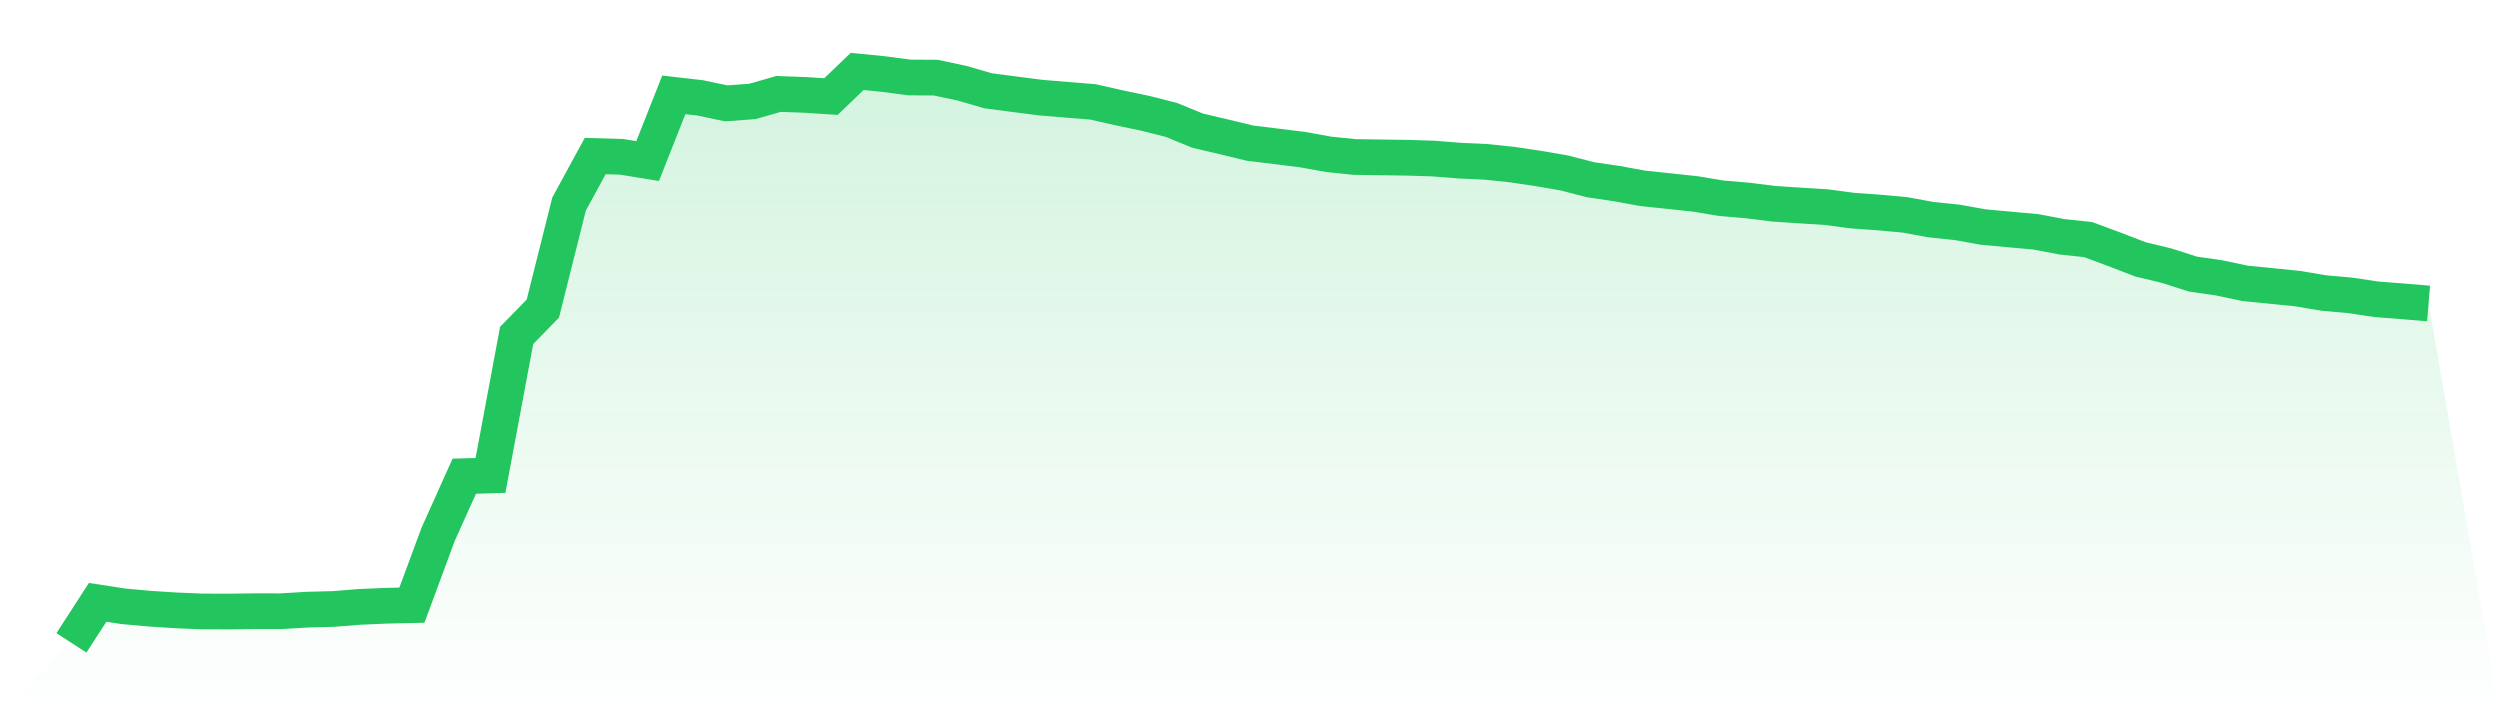
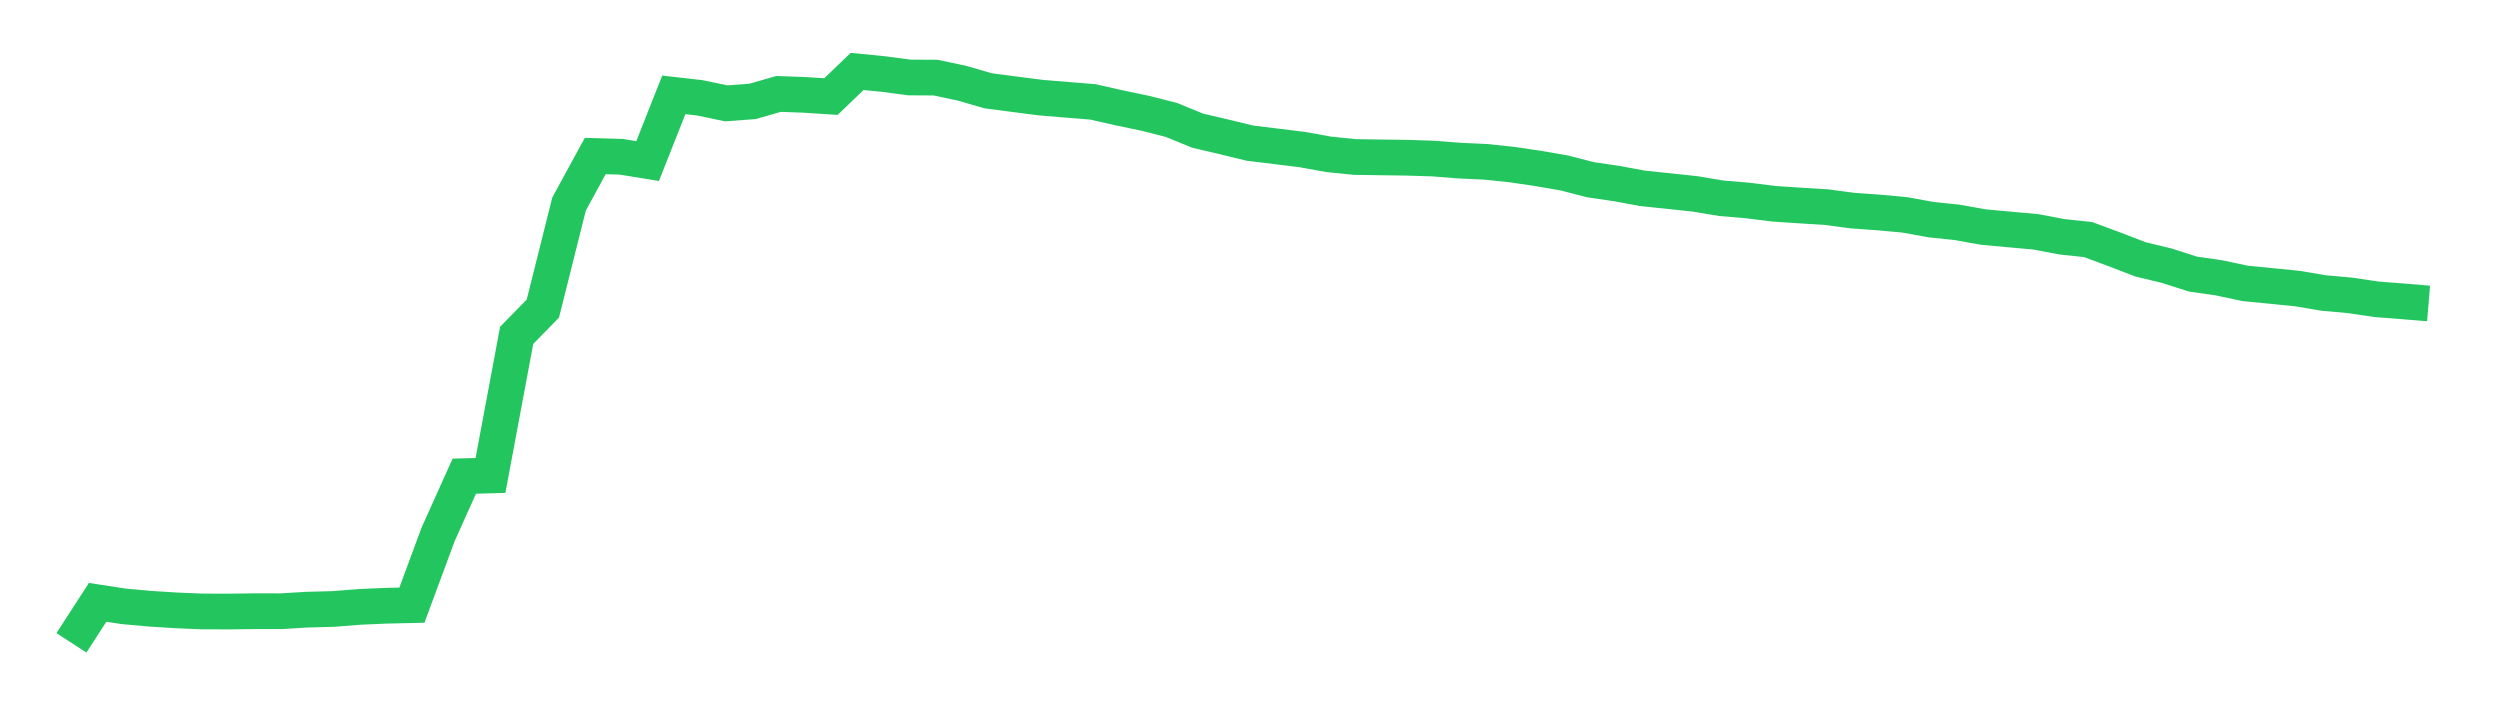
<svg xmlns="http://www.w3.org/2000/svg" viewBox="0 0 140 40">
  <defs>
    <linearGradient id="gradient" x1="0" x2="0" y1="0" y2="1">
      <stop offset="0%" stop-color="#22c55e" stop-opacity="0.2" />
      <stop offset="100%" stop-color="#22c55e" stop-opacity="0" />
    </linearGradient>
  </defs>
-   <path d="M4,36 L4,36 L5.467,33.732 L6.933,33.956 L8.4,34.088 L9.867,34.181 L11.333,34.242 L12.8,34.246 L14.267,34.227 L15.733,34.229 L17.2,34.141 L18.667,34.102 L20.133,33.986 L21.6,33.922 L23.067,33.889 L24.533,29.928 L26,26.666 L27.467,26.625 L28.933,18.781 L30.4,17.28 L31.867,11.427 L33.333,8.738 L34.8,8.781 L36.267,9.019 L37.733,5.312 L39.2,5.48 L40.667,5.788 L42.133,5.68 L43.6,5.26 L45.067,5.313 L46.533,5.408 L48,4 L49.467,4.146 L50.933,4.339 L52.4,4.347 L53.867,4.659 L55.333,5.084 L56.8,5.276 L58.267,5.465 L59.733,5.588 L61.2,5.705 L62.667,6.037 L64.133,6.344 L65.6,6.716 L67.067,7.317 L68.533,7.661 L70,8.017 L71.467,8.195 L72.933,8.377 L74.4,8.642 L75.867,8.792 L77.333,8.813 L78.8,8.833 L80.267,8.879 L81.733,8.995 L83.2,9.062 L84.667,9.216 L86.133,9.433 L87.6,9.685 L89.067,10.064 L90.533,10.28 L92,10.549 L93.467,10.702 L94.933,10.859 L96.4,11.103 L97.867,11.228 L99.333,11.41 L100.8,11.508 L102.267,11.597 L103.733,11.793 L105.2,11.898 L106.667,12.032 L108.133,12.299 L109.6,12.452 L111.067,12.715 L112.533,12.85 L114,12.982 L115.467,13.26 L116.933,13.416 L118.4,13.96 L119.867,14.524 L121.333,14.878 L122.8,15.348 L124.267,15.559 L125.733,15.871 L127.2,16.014 L128.667,16.162 L130.133,16.409 L131.6,16.54 L133.067,16.759 L134.533,16.873 L136,16.995 L140,40 L0,40 z" fill="url(#gradient)" />
  <path d="M4,36 L4,36 L5.467,33.732 L6.933,33.956 L8.4,34.088 L9.867,34.181 L11.333,34.242 L12.8,34.246 L14.267,34.227 L15.733,34.229 L17.2,34.141 L18.667,34.102 L20.133,33.986 L21.6,33.922 L23.067,33.889 L24.533,29.928 L26,26.666 L27.467,26.625 L28.933,18.781 L30.4,17.28 L31.867,11.427 L33.333,8.738 L34.8,8.781 L36.267,9.019 L37.733,5.312 L39.2,5.48 L40.667,5.788 L42.133,5.68 L43.6,5.26 L45.067,5.313 L46.533,5.408 L48,4 L49.467,4.146 L50.933,4.339 L52.4,4.347 L53.867,4.659 L55.333,5.084 L56.8,5.276 L58.267,5.465 L59.733,5.588 L61.2,5.705 L62.667,6.037 L64.133,6.344 L65.6,6.716 L67.067,7.317 L68.533,7.661 L70,8.017 L71.467,8.195 L72.933,8.377 L74.4,8.642 L75.867,8.792 L77.333,8.813 L78.8,8.833 L80.267,8.879 L81.733,8.995 L83.2,9.062 L84.667,9.216 L86.133,9.433 L87.6,9.685 L89.067,10.064 L90.533,10.28 L92,10.549 L93.467,10.702 L94.933,10.859 L96.4,11.103 L97.867,11.228 L99.333,11.41 L100.8,11.508 L102.267,11.597 L103.733,11.793 L105.2,11.898 L106.667,12.032 L108.133,12.299 L109.6,12.452 L111.067,12.715 L112.533,12.85 L114,12.982 L115.467,13.26 L116.933,13.416 L118.4,13.96 L119.867,14.524 L121.333,14.878 L122.8,15.348 L124.267,15.559 L125.733,15.871 L127.2,16.014 L128.667,16.162 L130.133,16.409 L131.6,16.54 L133.067,16.759 L134.533,16.873 L136,16.995" fill="none" stroke="#22c55e" stroke-width="2" />
</svg>